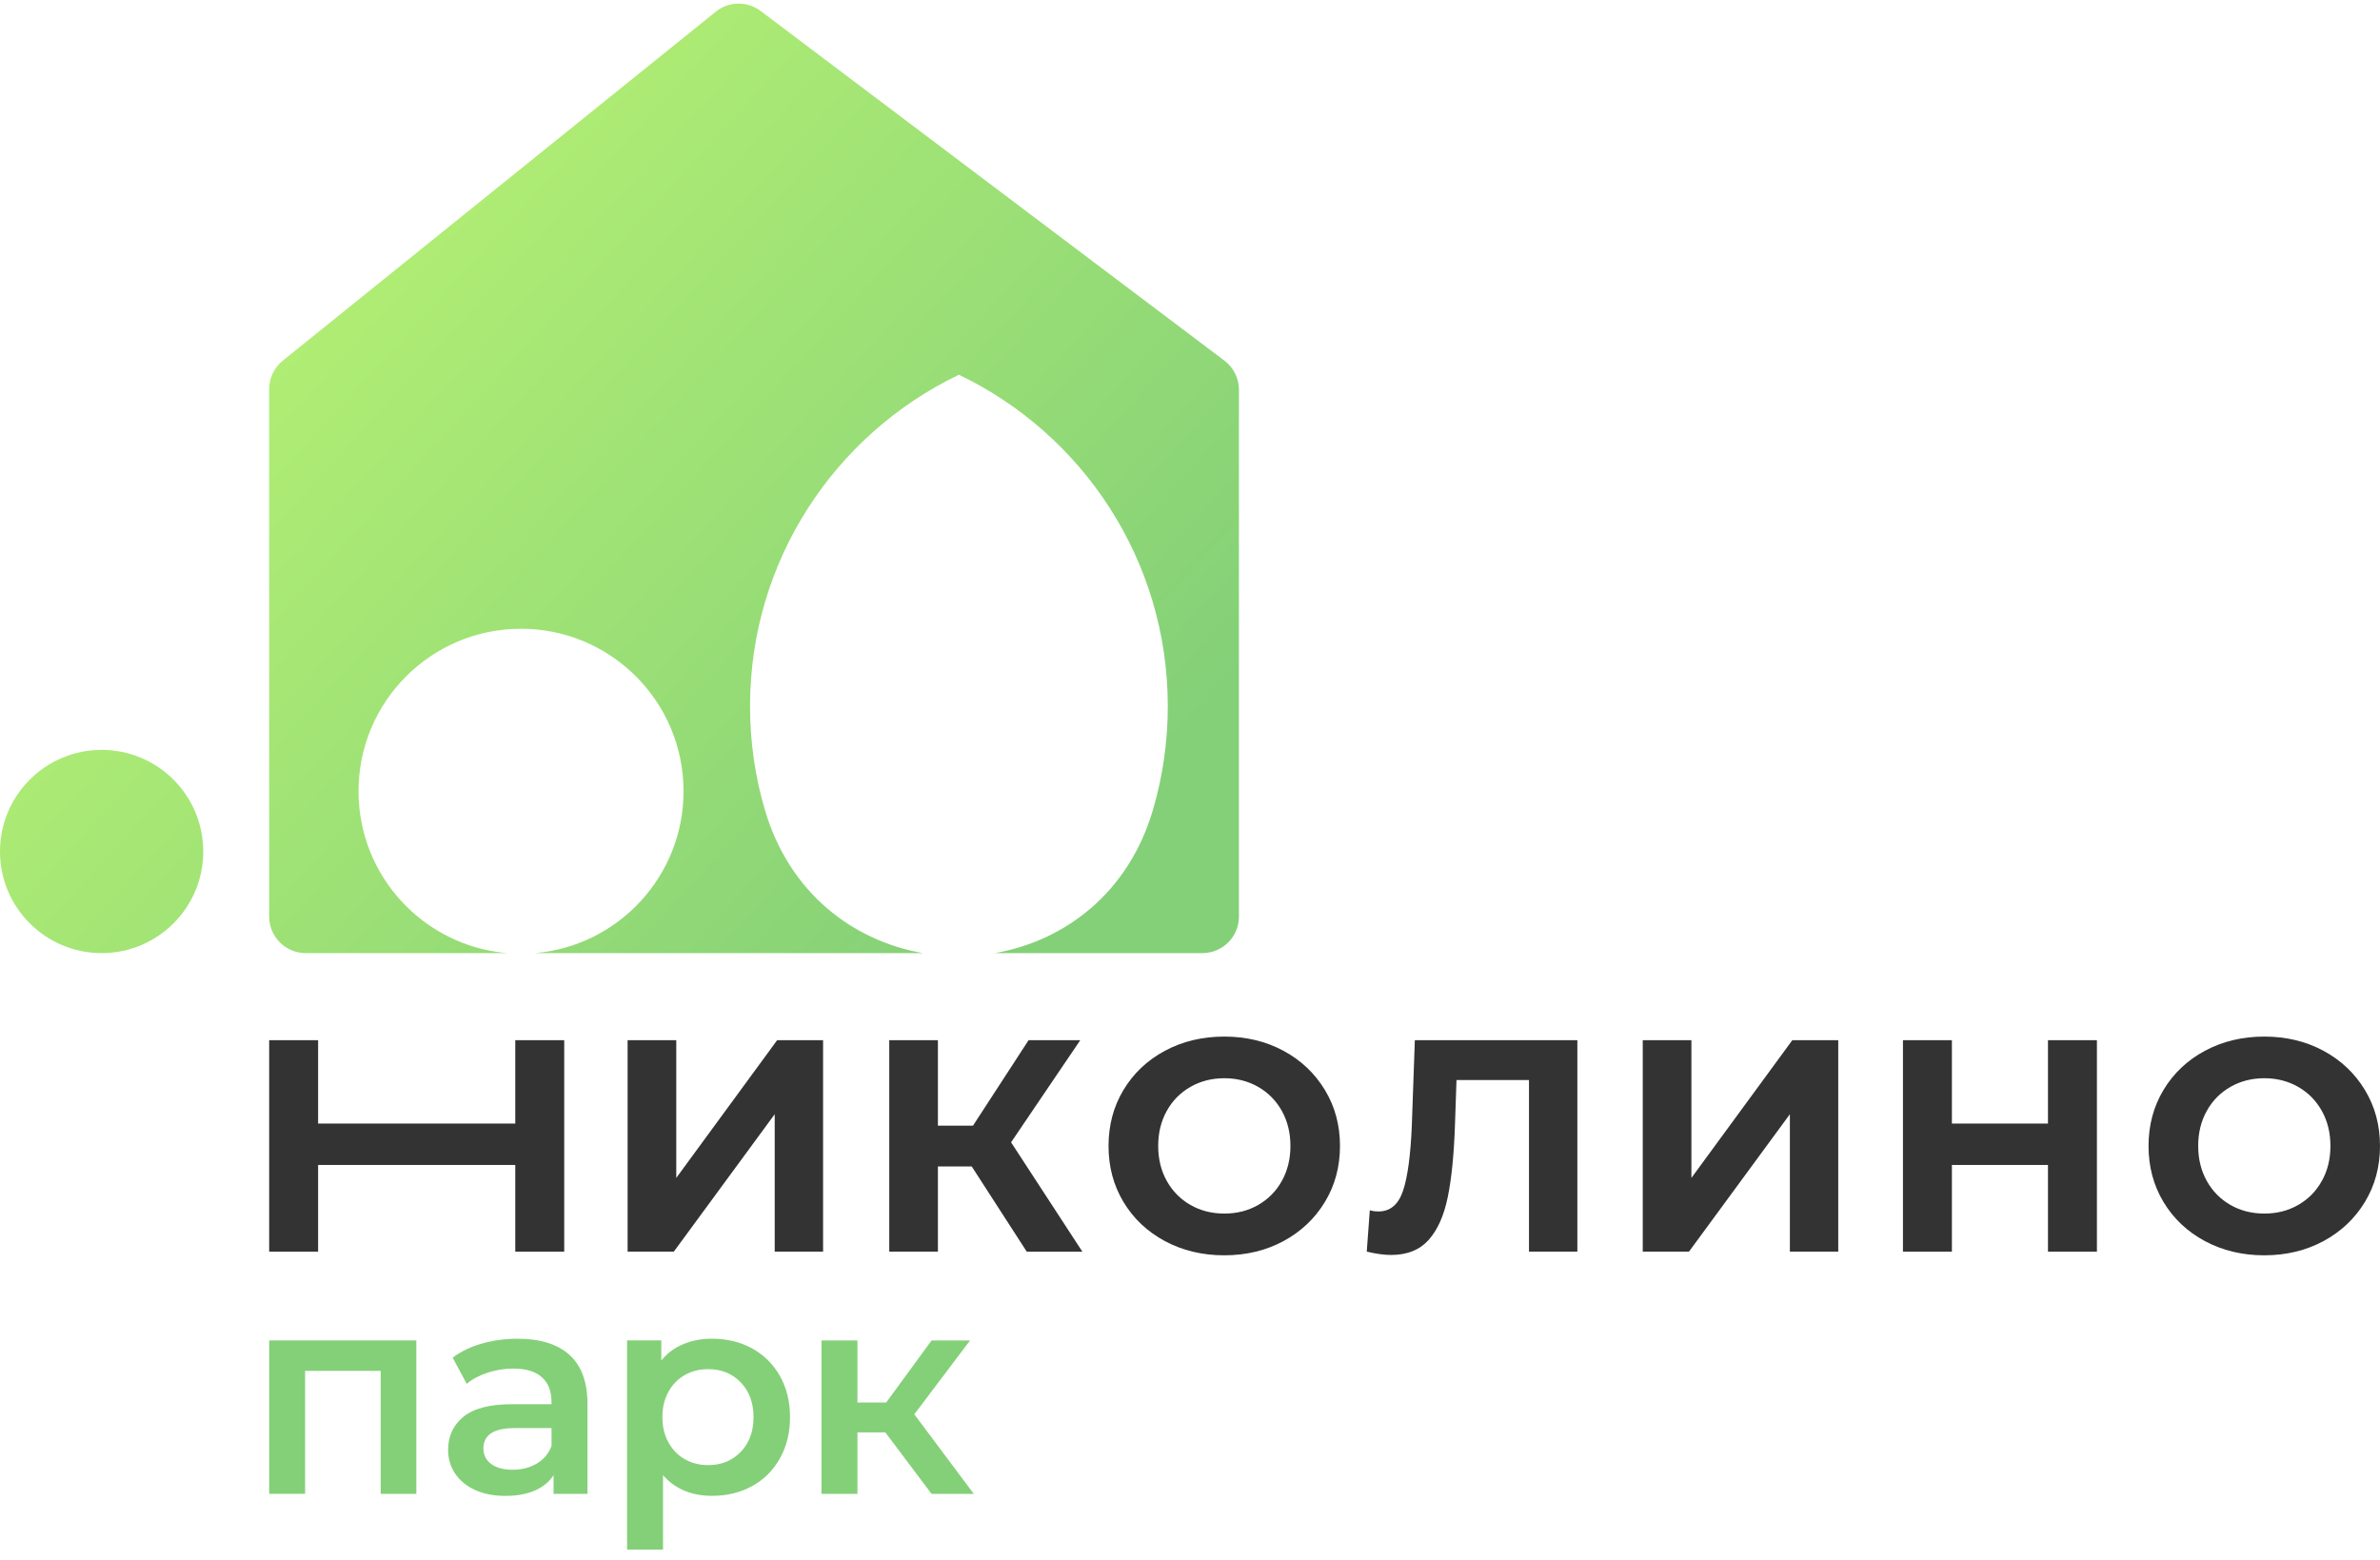
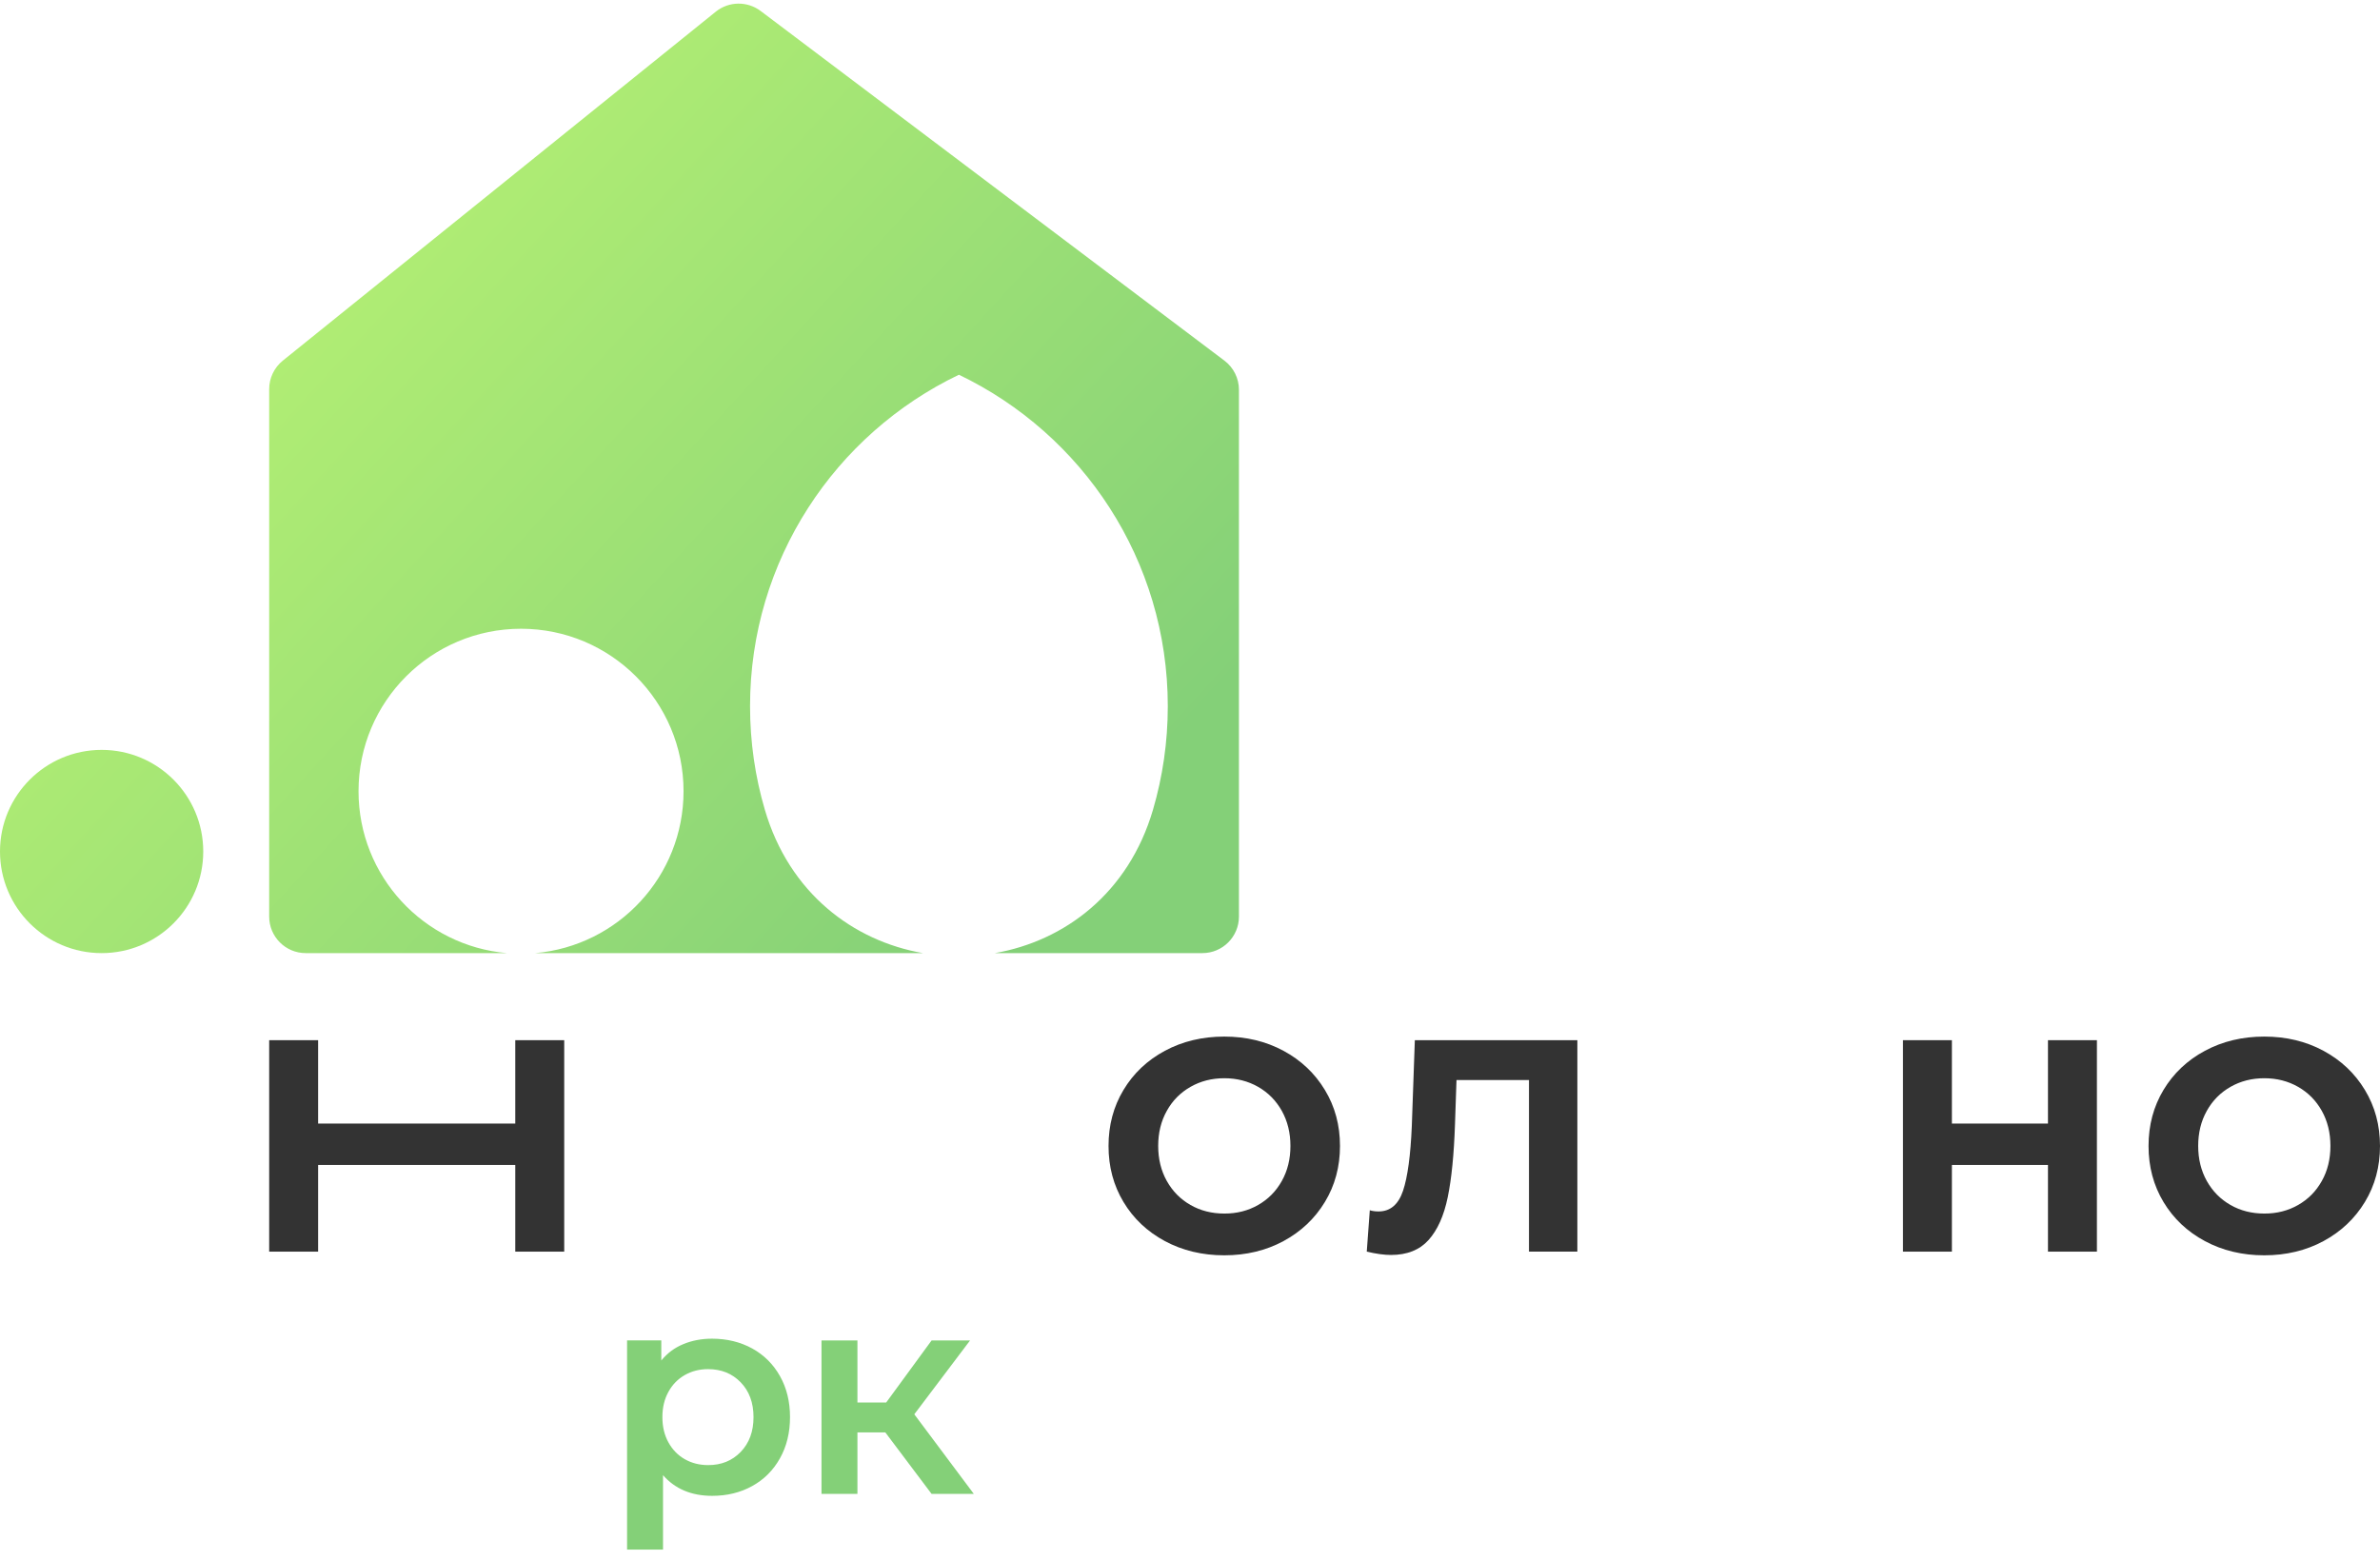
<svg xmlns="http://www.w3.org/2000/svg" width="151" height="99" viewBox="0 0 151 99" fill="none">
  <g clip-path="url(#clip0)">
    <path d="M35.797 66.009V79.428H32.692V73.927H20.183V79.428H17.078V66.009H20.183V71.3H32.692V66.009H35.797Z" fill="#333333" />
-     <path d="M39.819 66.009H42.906V74.749L49.307 66.009H52.221V79.428H49.152V70.706L42.75 79.428H39.819V66.009Z" fill="#333333" />
-     <path d="M61.652 74.022H59.506V79.428H56.419V66.009H59.506V71.434H61.731L65.259 66.009H68.538L64.148 72.49L68.672 79.431H65.144L61.652 74.022Z" fill="#333333" />
    <path d="M73.908 78.759C72.791 78.159 71.914 77.331 71.281 76.278C70.647 75.224 70.331 74.037 70.331 72.722C70.331 71.406 70.647 70.219 71.281 69.166C71.914 68.112 72.788 67.284 73.908 66.682C75.025 66.082 76.282 65.78 77.674 65.78C79.068 65.78 80.319 66.082 81.43 66.682C82.541 67.281 83.418 68.109 84.057 69.166C84.697 70.219 85.016 71.406 85.016 72.722C85.016 74.037 84.697 75.224 84.057 76.278C83.418 77.331 82.541 78.159 81.43 78.759C80.319 79.358 79.065 79.66 77.674 79.66C76.282 79.66 75.025 79.358 73.908 78.759ZM79.823 76.466C80.462 76.101 80.964 75.593 81.327 74.941C81.692 74.29 81.872 73.547 81.872 72.719C81.872 71.888 81.689 71.148 81.327 70.496C80.961 69.845 80.462 69.336 79.823 68.971C79.184 68.606 78.468 68.423 77.677 68.423C76.885 68.423 76.17 68.606 75.531 68.971C74.891 69.336 74.389 69.842 74.027 70.496C73.661 71.148 73.482 71.891 73.482 72.719C73.482 73.55 73.664 74.29 74.027 74.941C74.392 75.593 74.891 76.101 75.531 76.466C76.17 76.832 76.885 77.011 77.677 77.011C78.468 77.014 79.184 76.832 79.823 76.466Z" fill="#333333" />
    <path d="M100.076 66.009V79.428H97.007V68.539H92.408L92.313 71.336C92.249 73.242 92.097 74.786 91.854 75.967C91.61 77.148 91.205 78.055 90.636 78.689C90.067 79.322 89.272 79.638 88.249 79.638C87.826 79.638 87.318 79.569 86.715 79.428L86.907 76.801C87.071 76.853 87.257 76.877 87.464 76.877C88.204 76.877 88.721 76.439 89.016 75.565C89.309 74.691 89.494 73.318 89.573 71.452L89.765 66.009H100.076Z" fill="#333333" />
-     <path d="M104.225 66.009H107.312V74.749L113.714 66.009H116.628V79.428H113.559V70.706L107.157 79.428H104.225V66.009Z" fill="#333333" />
    <path d="M133.039 66.009V79.428H129.934V73.927H123.839V79.428H120.734V66.009H123.839V71.3H129.934V66.009H133.039Z" fill="#333333" />
    <path d="M139.892 78.759C138.774 78.159 137.898 77.331 137.264 76.278C136.631 75.224 136.315 74.037 136.315 72.722C136.315 71.406 136.631 70.219 137.264 69.166C137.898 68.112 138.771 67.284 139.892 66.682C141.009 66.082 142.266 65.78 143.657 65.78C145.052 65.78 146.303 66.082 147.414 66.682C148.525 67.281 149.402 68.109 150.041 69.166C150.68 70.219 151 71.406 151 72.722C151 74.037 150.68 75.224 150.041 76.278C149.402 77.331 148.525 78.159 147.414 78.759C146.303 79.358 145.048 79.66 143.657 79.66C142.266 79.66 141.009 79.358 139.892 78.759ZM145.806 76.466C146.446 76.101 146.948 75.593 147.31 74.941C147.676 74.29 147.855 73.547 147.855 72.719C147.855 71.888 147.673 71.148 147.31 70.496C146.945 69.845 146.446 69.336 145.806 68.971C145.167 68.606 144.452 68.423 143.66 68.423C142.869 68.423 142.153 68.606 141.514 68.971C140.875 69.336 140.373 69.842 140.01 70.496C139.645 71.148 139.465 71.891 139.465 72.719C139.465 73.55 139.648 74.29 140.01 74.941C140.376 75.593 140.875 76.101 141.514 76.466C142.153 76.832 142.869 77.011 143.66 77.011C144.452 77.014 145.167 76.832 145.806 76.466Z" fill="#333333" />
-     <path d="M26.415 85.064V94.8H24.153V86.994H19.358V94.796H17.078V85.061H26.415V85.064Z" fill="#84D078" />
-     <path d="M36.135 85.983C36.893 86.671 37.273 87.706 37.273 89.091V94.8H35.121V93.615C34.841 94.041 34.442 94.367 33.928 94.59C33.41 94.815 32.789 94.927 32.059 94.927C31.328 94.927 30.692 94.803 30.144 94.553C29.596 94.303 29.176 93.956 28.878 93.515C28.579 93.07 28.43 92.571 28.43 92.011C28.43 91.134 28.756 90.434 29.404 89.904C30.056 89.374 31.078 89.11 32.476 89.11H34.99V88.963C34.99 88.281 34.786 87.761 34.379 87.396C33.971 87.03 33.368 86.848 32.564 86.848C32.016 86.848 31.48 86.933 30.951 87.103C30.421 87.274 29.977 87.511 29.611 87.816L28.719 86.156C29.231 85.767 29.843 85.472 30.561 85.264C31.279 85.058 32.038 84.954 32.841 84.954C34.278 84.954 35.374 85.298 36.135 85.983ZM34.056 92.876C34.5 92.614 34.814 92.239 34.993 91.755V90.626H32.64C31.328 90.626 30.671 91.058 30.671 91.92C30.671 92.334 30.835 92.662 31.164 92.903C31.493 93.147 31.949 93.268 32.531 93.268C33.106 93.268 33.611 93.137 34.056 92.876Z" fill="#84D078" />
    <path d="M47.724 85.572C48.473 85.986 49.058 86.567 49.484 87.323C49.91 88.078 50.123 88.945 50.123 89.928C50.123 90.912 49.91 91.786 49.484 92.544C49.058 93.305 48.473 93.889 47.724 94.303C46.975 94.717 46.129 94.924 45.182 94.924C43.87 94.924 42.829 94.486 42.065 93.612V98.334H39.785V85.061H41.956V86.336C42.333 85.873 42.796 85.526 43.35 85.298C43.904 85.067 44.513 84.951 45.182 84.951C46.129 84.954 46.975 85.161 47.724 85.572ZM46.994 92.136C47.536 91.576 47.807 90.842 47.807 89.928C47.807 89.015 47.536 88.281 46.994 87.721C46.452 87.161 45.764 86.884 44.924 86.884C44.376 86.884 43.886 87.009 43.447 87.259C43.009 87.508 42.662 87.864 42.409 88.324C42.153 88.787 42.026 89.32 42.026 89.928C42.026 90.537 42.153 91.07 42.409 91.533C42.665 91.996 43.012 92.352 43.447 92.599C43.886 92.848 44.376 92.973 44.924 92.973C45.764 92.976 46.455 92.696 46.994 92.136Z" fill="#84D078" />
    <path d="M56.169 90.897H54.4V94.8H52.12V85.064H54.4V89.003H56.224L59.104 85.064H61.545L58.008 89.749L61.783 94.8H59.104L56.169 90.897Z" fill="#84D078" />
    <path d="M77.683 22.885L48.26 0.697C47.411 0.058 46.236 0.076 45.411 0.743L17.943 22.885C17.398 23.326 17.078 23.99 17.078 24.69V58.163C17.078 59.445 18.116 60.483 19.395 60.483H32.159C26.887 60.026 22.747 55.603 22.747 50.211C22.747 44.515 27.365 39.9 33.057 39.9C38.75 39.9 43.368 44.518 43.368 50.211C43.368 55.603 39.228 60.026 33.955 60.483H58.559C54.136 59.713 50.078 56.681 48.525 51.383C47.913 49.301 47.587 47.097 47.587 44.814C47.587 35.544 53 27.537 60.839 23.78C68.675 27.537 74.091 35.541 74.091 44.814C74.091 47.094 73.762 49.298 73.153 51.383C71.6 56.681 67.542 59.713 63.119 60.483H76.285C77.567 60.483 78.605 59.445 78.605 58.163V24.736C78.605 24.008 78.264 23.323 77.683 22.885Z" fill="url(#paint0_linear)" />
    <path d="M6.448 60.483C10.009 60.483 12.895 57.596 12.895 54.035C12.895 50.474 10.009 47.587 6.448 47.587C2.887 47.587 0 50.474 0 54.035C0 57.596 2.887 60.483 6.448 60.483Z" fill="url(#paint1_linear)" />
  </g>
  <defs>
    <linearGradient id="paint0_linear" x1="10.707" y1="7.532" x2="65.295" y2="57.386" gradientUnits="userSpaceOnUse">
      <stop stop-color="#84D078" />
      <stop offset="0.098" stop-color="#B6F173" />
      <stop offset="1" stop-color="#84D078" />
    </linearGradient>
    <linearGradient id="paint1_linear" x1="-14.546" y1="34.861" x2="40.908" y2="85.507" gradientUnits="userSpaceOnUse">
      <stop stop-color="#ACEA74" />
      <stop offset="0.098" stop-color="#B6F173" />
      <stop offset="1" stop-color="#84D078" />
    </linearGradient>
    <clipPath id="clip0">
      <rect width="151" height="98.109" fill="white" transform="translate(0 0.229)" />
    </clipPath>
  </defs>
</svg>